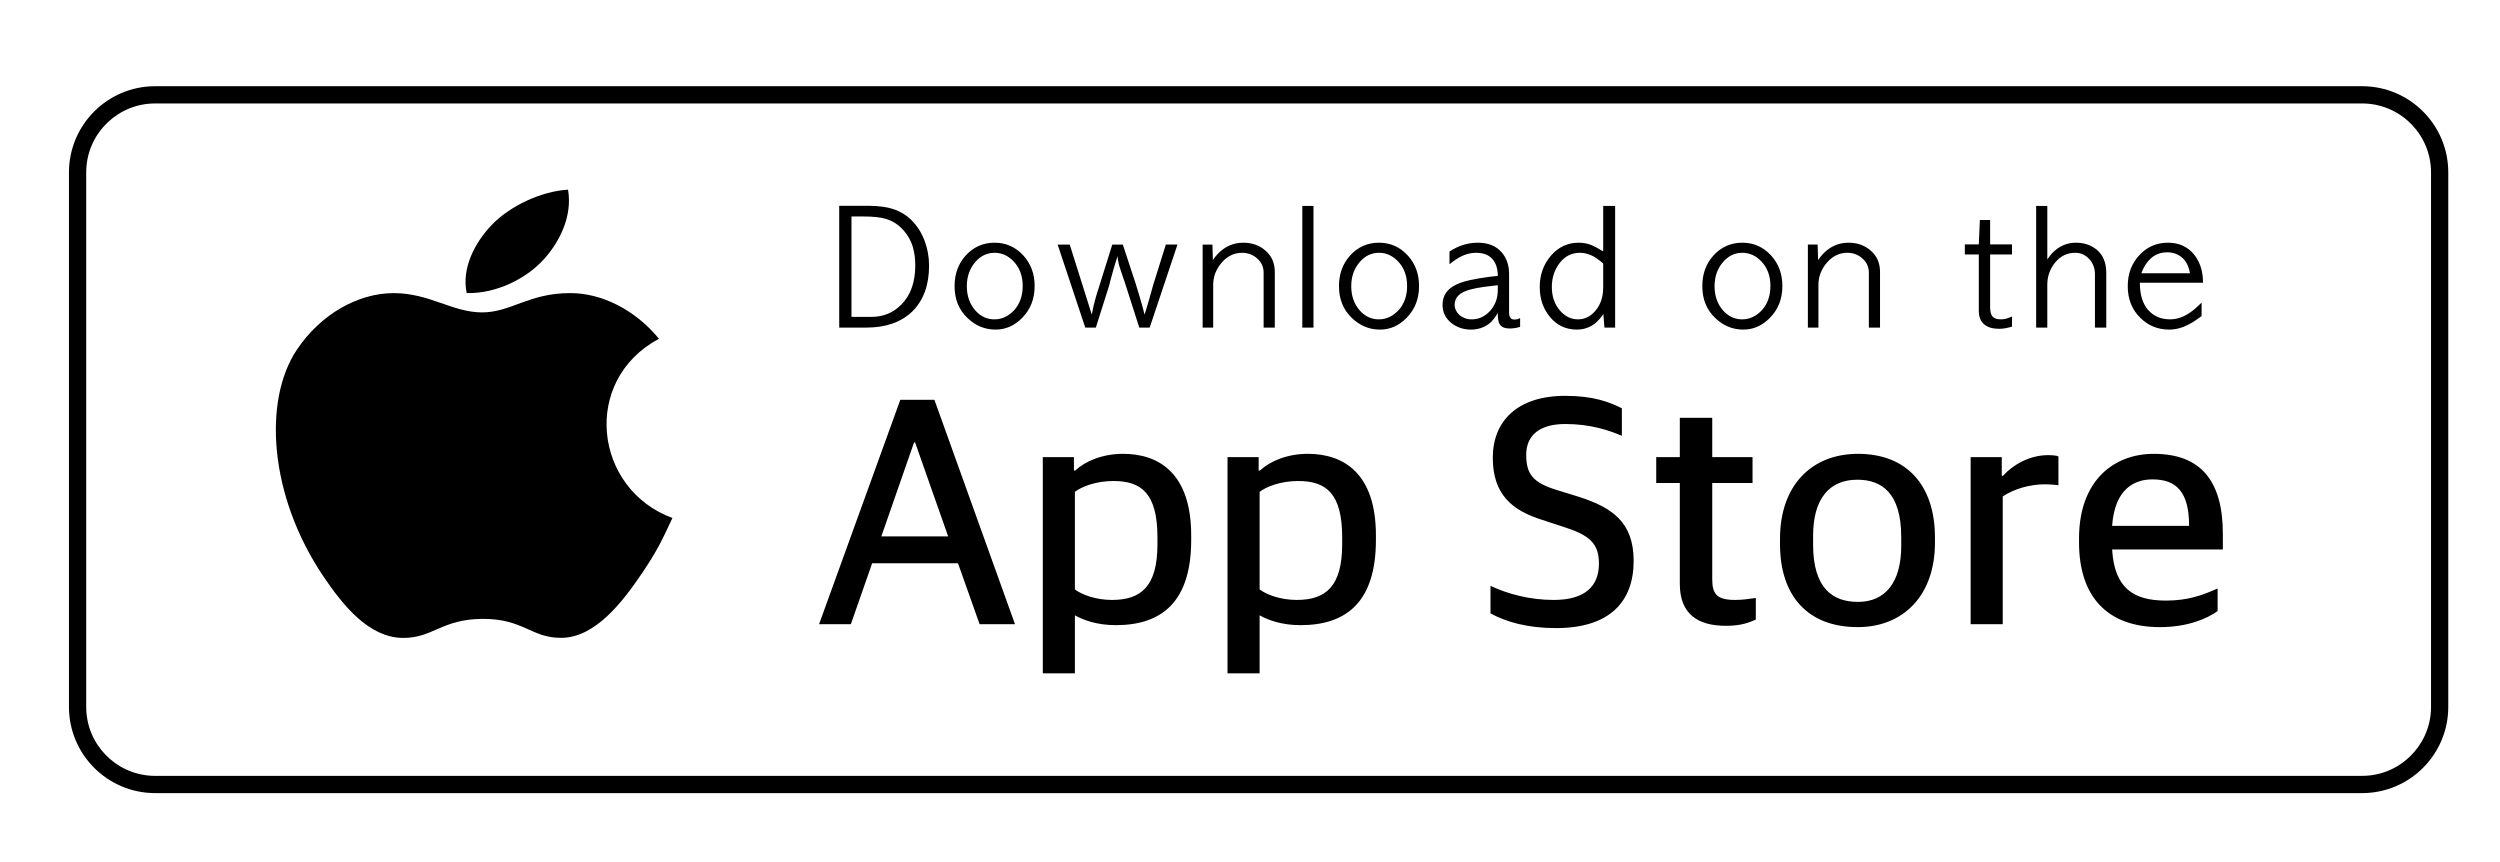
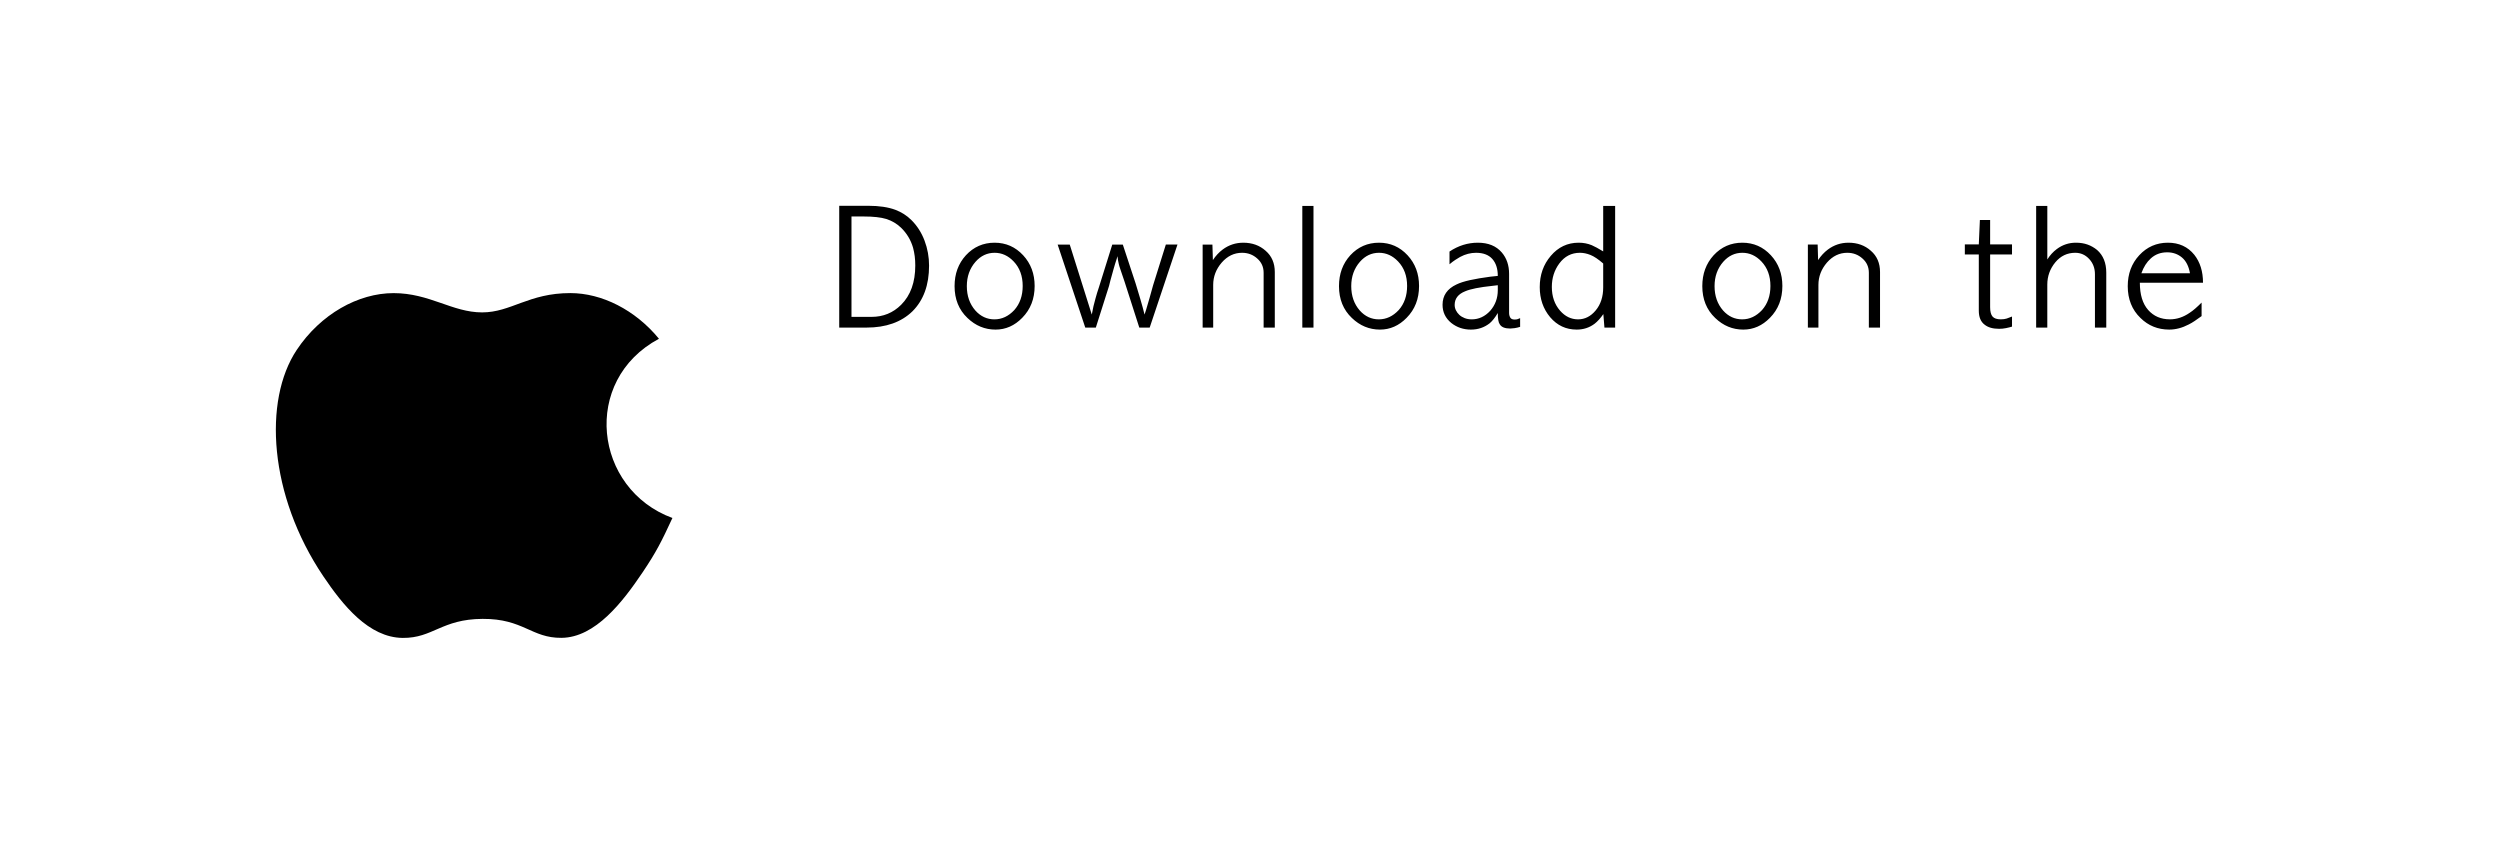
<svg xmlns="http://www.w3.org/2000/svg" height="50" viewBox="0 0 145 50" width="145">
  <g fill="#000" fill-rule="evenodd" transform="translate(4 5)">
-     <path d="m133 0c2.761 0 5 2.239 5 5v31c0 2.761-2.239 5-5 5h-128c-2.761 0-5-2.239-5-5v-31c0-2.761 2.239-5 5-5zm0 1h-128c-2.142 0-3.891 1.684-3.995 3.8l-.005.2v31c0 2.142 1.684 3.891 3.8 3.995l.2.005h128c2.142 0 3.891-1.684 3.995-3.8l.005-.2v-31c0-2.142-1.684-3.891-3.8-3.995z" fill-rule="nonzero" />
    <g transform="translate(12 6)">
      <path d="m23 19.044c-.629 1.359-.93 1.966-1.739 3.167-1.13 1.678-2.721 3.766-4.693 3.784-1.753.016-2.203-1.113-4.581-1.1-2.378.013-2.875 1.12-4.628 1.104-1.972-.018-3.48-1.904-4.61-3.581-3.158-4.69-3.488-10.194-1.54-13.12 1.384-2.08 3.567-3.297 5.621-3.297 2.09 0 3.404 1.118 5.133 1.118 1.676 0 2.698-1.12 5.115-1.12 1.827 0 3.762.97 5.142 2.649-4.519 2.416-3.785 8.713.781 10.396" />
-       <path d="m15.535 4.048c.95-1.05 1.672-2.533 1.411-4.048-1.552.092-3.37.942-4.43 2.05-.963 1.006-1.757 2.498-1.448 3.948 1.695.045 3.449-.826 4.467-1.951" />
    </g>
    <g fill-rule="nonzero">
      <path d="m46.259 14c1.128 0 2.016-.315 2.664-.945.642-.642.963-1.524.963-2.646 0-.504-.087-.987-.261-1.449s-.426-.858-.756-1.188c-.138-.138-.285-.257-.441-.355s-.321-.181-.495-.247c-.42-.156-.942-.234-1.566-.234h-1.692v7.065zm.288-.621h-1.161v-5.823h.702c.564 0 1.002.048 1.314.144.324.102.609.27.855.504.336.324.57.714.702 1.17.042.156.073.318.095.486s.032.348.032.54c0 .972-.273 1.731-.819 2.277-.468.468-1.041.702-1.719.702zm7.194.738c.588 0 1.104-.228 1.548-.684.48-.486.72-1.101.72-1.845 0-.708-.222-1.302-.666-1.782-.45-.486-1.002-.729-1.656-.729-.66 0-1.215.243-1.665.729-.438.48-.657 1.077-.657 1.791 0 .756.249 1.371.747 1.845.468.45 1.011.675 1.629.675zm-.063-.594c-.432 0-.801-.171-1.107-.513-.33-.378-.495-.849-.495-1.413 0-.558.168-1.029.504-1.413.306-.348.675-.522 1.107-.522.42 0 .789.168 1.107.504.348.366.522.84.522 1.422 0 .564-.162 1.029-.486 1.395-.336.36-.72.54-1.152.54zm5.88.477.765-2.412c.012-.054.039-.162.081-.324s.102-.378.18-.648c.024-.09.056-.198.095-.324s.086-.27.14-.432c0 .06.006.126.018.198s.03.159.054.261c.012.06.046.172.103.338s.134.392.23.679l.855 2.664h.603l1.611-4.815h-.675l-.738 2.358c-.066.252-.134.495-.203.729s-.137.465-.203.693c-.012.042-.025.084-.041.126s-.032.093-.05.153c-.066-.27-.145-.562-.238-.877s-.184-.62-.275-.913l-.747-2.268h-.612l-.774 2.475c-.042.114-.078.225-.108.333s-.06.213-.09.315c-.042.144-.081.292-.117.446s-.069.317-.099.49l-1.278-4.059h-.702l1.602 4.815zm6.807 0v-2.475c0-.48.165-.912.495-1.296.33-.378.723-.567 1.179-.567.342 0 .636.111.882.333.246.216.369.492.369.828v3.177h.648v-3.222c0-.516-.177-.927-.531-1.233-.348-.312-.78-.468-1.296-.468-.444 0-.843.132-1.197.396-.216.162-.405.366-.567.612l-.027-.9h-.567v4.815zm5.817 0v-7.056h-.648v7.056zm3.855.117c.588 0 1.104-.228 1.548-.684.48-.486.72-1.101.72-1.845 0-.708-.222-1.302-.666-1.782-.45-.486-1.002-.729-1.656-.729-.66 0-1.215.243-1.665.729-.438.48-.657 1.077-.657 1.791 0 .756.249 1.371.747 1.845.468.45 1.011.675 1.629.675zm-.063-.594c-.432 0-.801-.171-1.107-.513-.33-.378-.495-.849-.495-1.413 0-.558.168-1.029.504-1.413.306-.348.675-.522 1.107-.522.42 0 .789.168 1.107.504.348.366.522.84.522 1.422 0 .564-.162 1.029-.486 1.395-.336.36-.72.54-1.152.54zm5.34.594c.414 0 .777-.123 1.089-.369.078-.066.156-.148.234-.247s.156-.214.234-.346c0 .336.039.555.117.657.096.162.297.243.603.243.06 0 .144-.007.252-.022s.216-.041.324-.076v-.504c-.018.006-.041.015-.068.027s-.059.024-.095.036c-.024.006-.048.011-.072.013s-.054.004-.09.004c-.12 0-.203-.037-.247-.113s-.068-.164-.068-.266v-2.268c0-.498-.141-.912-.423-1.242-.324-.378-.786-.567-1.386-.567-.588 0-1.137.171-1.647.513v.738c.12-.102.231-.186.333-.252s.195-.123.279-.171c.156-.084.31-.145.464-.184s.307-.059.464-.059c.414 0 .728.118.941.355s.32.566.32.986l-.432.045c-.456.06-.848.126-1.175.198s-.59.156-.787.252c-.54.252-.81.645-.81 1.179 0 .426.168.777.504 1.053.324.258.705.387 1.143.387zm.045-.594c-.15 0-.286-.024-.409-.072s-.227-.111-.31-.189-.15-.167-.198-.266-.072-.203-.072-.31c0-.366.204-.63.612-.792.306-.132.834-.237 1.584-.315l.306-.036v.288c0 .462-.147.861-.441 1.197-.306.33-.663.495-1.071.495zm6.087.594c.396 0 .744-.114 1.044-.342.084-.066.168-.145.252-.238s.168-.2.252-.32l.063.783h.621v-7.056h-.693v2.637c-.138-.084-.263-.156-.373-.216s-.208-.108-.292-.144c-.234-.096-.486-.144-.756-.144-.648 0-1.188.255-1.62.765-.426.498-.639 1.101-.639 1.809 0 .684.201 1.266.603 1.746.408.48.921.72 1.539.72zm.081-.594c-.402 0-.75-.168-1.044-.504-.318-.366-.477-.825-.477-1.377 0-.516.144-.969.432-1.359.306-.414.705-.621 1.197-.621.198 0 .402.042.612.126s.456.249.738.495v1.386c0 .54-.144.984-.432 1.332s-.63.522-1.026.522zm9.582.594c.588 0 1.104-.228 1.548-.684.48-.486.72-1.101.72-1.845 0-.708-.222-1.302-.666-1.782-.45-.486-1.002-.729-1.656-.729-.66 0-1.215.243-1.665.729-.438.48-.657 1.077-.657 1.791 0 .756.249 1.371.747 1.845.468.45 1.011.675 1.629.675zm-.063-.594c-.432 0-.801-.171-1.107-.513-.33-.378-.495-.849-.495-1.413 0-.558.168-1.029.504-1.413.306-.348.675-.522 1.107-.522.42 0 .789.168 1.107.504.348.366.522.84.522 1.422 0 .564-.162 1.029-.486 1.395-.336.36-.72.54-1.152.54zm4.422.477v-2.475c0-.48.165-.912.495-1.296.33-.378.723-.567 1.179-.567.342 0 .636.111.882.333.246.216.369.492.369.828v3.177h.648v-3.222c0-.516-.177-.927-.531-1.233-.348-.312-.78-.468-1.296-.468-.444 0-.843.132-1.197.396-.216.162-.405.366-.567.612l-.027-.9h-.567v4.815zm10.473.072c.138 0 .275-.013.409-.041s.251-.056.346-.086v-.585c-.114.048-.217.087-.31.117s-.205.045-.338.045c-.228 0-.389-.054-.481-.162s-.14-.288-.14-.54v-3.06h1.269v-.585h-1.269v-1.413h-.594l-.063 1.413h-.81v.585h.81v3.258c0 .372.111.642.333.81.198.162.477.243.837.243zm2.802-.072v-2.493c0-.486.156-.918.468-1.296.306-.366.69-.549 1.152-.549.318 0 .588.12.81.36s.333.534.333.882v3.096h.657v-3.186c0-.564-.177-1.002-.531-1.314-.168-.138-.352-.243-.553-.315s-.427-.108-.679-.108c-.408 0-.777.123-1.107.369-.216.162-.399.363-.549.603v-3.105h-.648v7.056zm7.068.117c.378 0 .756-.099 1.134-.297.108-.054.224-.121.346-.203s.257-.175.401-.283v-.783c-.132.132-.255.247-.369.346s-.222.181-.324.247c-.366.252-.747.378-1.143.378-.522 0-.944-.181-1.264-.544s-.481-.889-.481-1.579h3.663c0-.654-.168-1.194-.504-1.62-.378-.468-.888-.702-1.53-.702-.66 0-1.215.243-1.665.729-.444.48-.666 1.077-.666 1.791 0 .756.246 1.371.738 1.845.456.45 1.011.675 1.665.675zm1.206-3.267h-2.817c.126-.36.309-.648.549-.864.258-.234.573-.351.945-.351.336 0 .623.101.86.301s.392.505.464.913z" />
-       <path d="m45.35 31.202 1.235-3.534h4.978l1.254 3.534h2.052l-4.674-13.015h-1.976l-4.712 13.015zm5.643-5.092h-3.876l1.9-5.453h.057zm7.351 7.942v-3.363c.513.285 1.292.57 2.375.57 2.66 0 4.37-1.349 4.37-4.94v-.266c0-3.572-1.843-4.731-3.952-4.731-1.178 0-2.185.418-2.774.969h-.076v-.779h-1.805v12.54zm2.147-4.256c-.931 0-1.748-.304-2.147-.608v-5.662c.399-.304 1.216-.627 2.242-.627 1.634 0 2.546.741 2.546 3.268v.399c0 2.47-.969 3.23-2.641 3.23zm8.567 4.256v-3.363c.513.285 1.292.57 2.375.57 2.66 0 4.37-1.349 4.37-4.94v-.266c0-3.572-1.843-4.731-3.952-4.731-1.178 0-2.185.418-2.774.969h-.076v-.779h-1.805v12.54zm2.147-4.256c-.931 0-1.748-.304-2.147-.608v-5.662c.399-.304 1.216-.627 2.242-.627 1.634 0 2.546.741 2.546 3.268v.399c0 2.47-.969 3.23-2.641 3.23zm15.044 1.634c3.097 0 4.503-1.52 4.503-3.895 0-2.242-1.235-3.097-3.192-3.724l-1.292-.399c-1.349-.418-1.748-.912-1.748-2.033 0-1.159.817-1.786 2.261-1.786 1.425 0 2.489.342 3.287.684v-1.596c-.722-.361-1.634-.722-3.287-.722-2.793 0-4.199 1.482-4.199 3.591s1.102 3.059 2.888 3.61l1.273.418c1.482.475 1.995.969 1.995 2.109 0 1.292-.779 2.109-2.622 2.109-1.387 0-2.66-.342-3.667-.817v1.596c.893.494 2.147.855 3.8.855zm9.859-.133c.893 0 1.33-.19 1.729-.361v-1.254c-.38.057-.798.114-1.197.114-1.045 0-1.33-.323-1.33-1.197v-5.586h2.337v-1.501h-2.337v-2.28h-1.881v2.28h-1.368v1.501h1.368v5.852c0 1.767 1.064 2.432 2.679 2.432zm7.636.076c2.641 0 4.484-1.824 4.484-4.902v-.285c0-3.059-1.653-4.864-4.465-4.864-2.698 0-4.522 1.843-4.522 4.921v.323c0 3.021 1.634 4.807 4.503 4.807zm.019-1.463c-1.444 0-2.603-.76-2.603-3.325v-.513c0-2.128.931-3.249 2.565-3.249 1.406 0 2.546.76 2.546 3.325v.513c0 2.128-.931 3.249-2.508 3.249zm8.396 1.292v-7.41c.665-.437 1.558-.703 2.47-.703.19 0 .513.019.76.057v-1.672c-.095-.057-.38-.076-.608-.076-1.045 0-2.033.551-2.603 1.197h-.076v-1.083h-1.805v9.69zm9.118.171c1.615 0 2.736-.494 3.344-.931v-1.311c-.893.399-1.729.703-3.002.703-1.9 0-2.983-.741-3.116-2.964h6.422v-.912c0-3.059-1.273-4.636-4.009-4.636-2.337 0-4.332 1.577-4.332 4.902v.247c0 3.04 1.558 4.902 4.693 4.902zm1.691-5.871h-4.465c.152-2.166 1.311-2.698 2.337-2.698 1.406 0 2.128.741 2.128 2.698z" />
    </g>
  </g>
</svg>